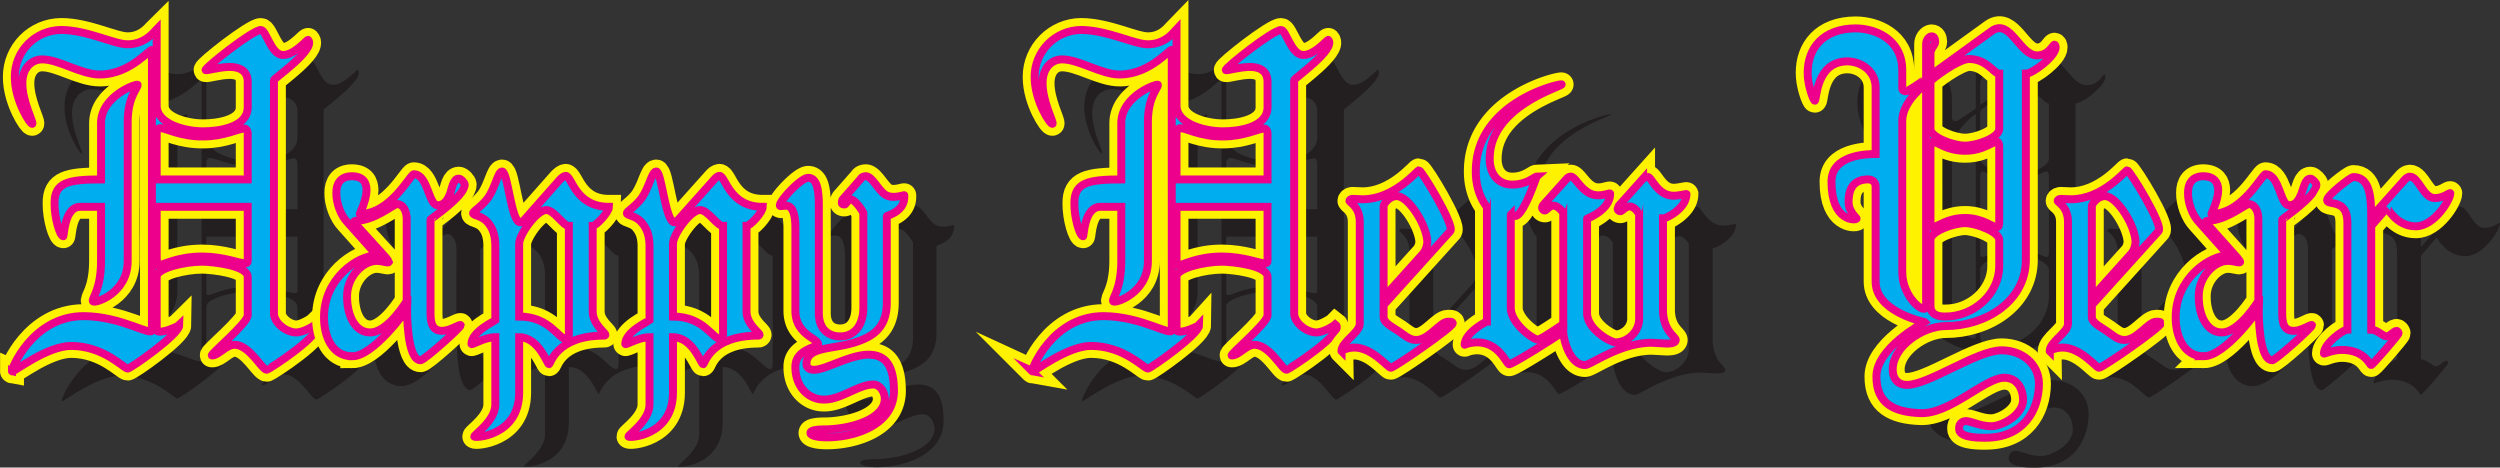
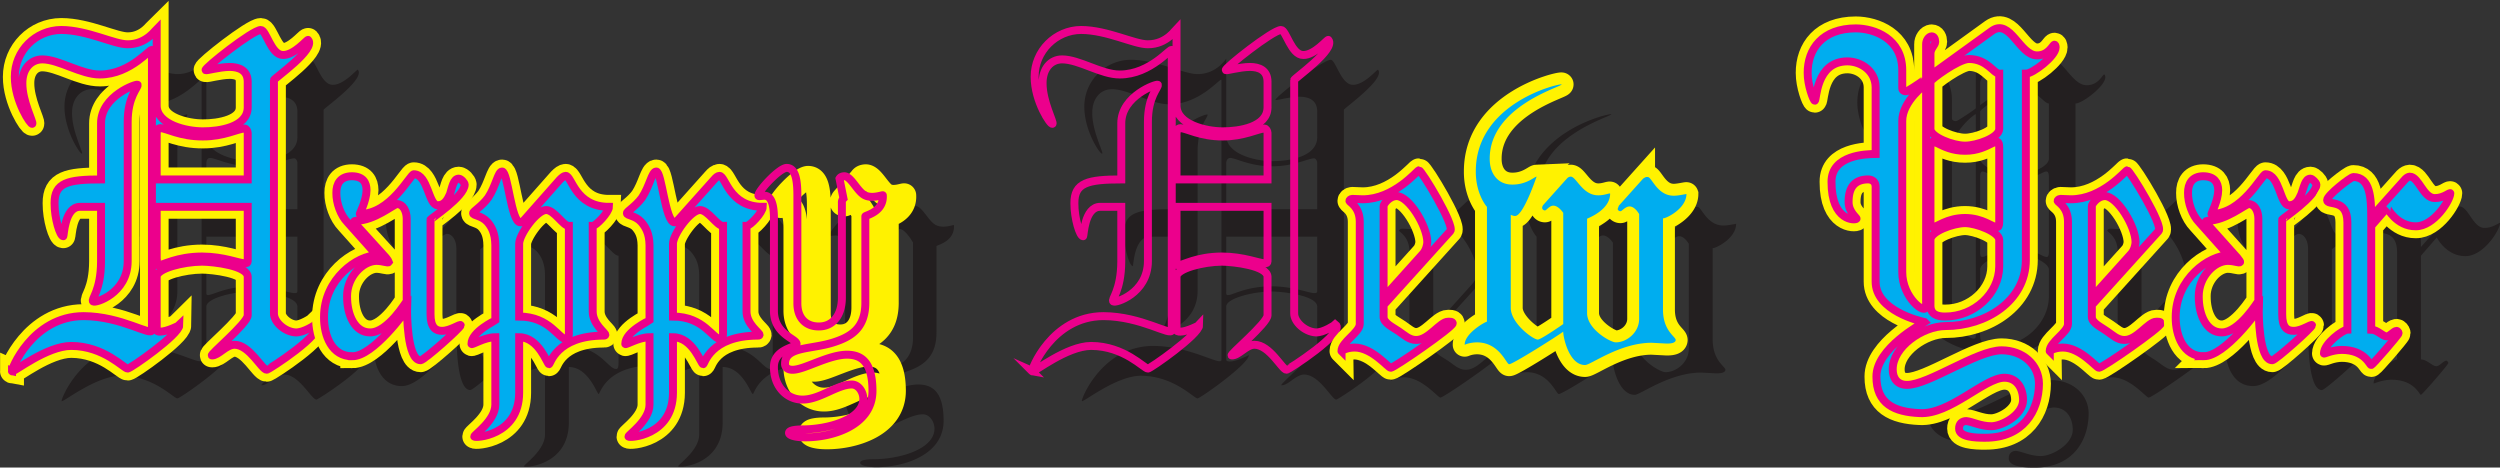
<svg xmlns="http://www.w3.org/2000/svg" width="629.026" height="117.643">
  <rect width="100%" height="100%" fill="#333333" stroke="none" />
  <path fill="#231f20" fill-rule="evenodd" d="M15.526 100.942c.477.223 8.676-6.375 14.899-6.402 8.277.027 13.277 5.726 14.203 5.703.672.023 12.973-8.578 13-10.903-.027.028-3.125 1.625-4.8 1.602-.626.023-.927-.074-.903-.602V77.141c-.024-2.074 6.676-3.773 11.402-3.8 2.973.027 11.473 1.027 11.5 3.8v9.7c-.027 2.027-9.824 10.124-9 10.1 1.676.024 3.473-2.675 5.7-2.698 3.773.023 6.874 6.324 8.1 6.297.376.027 14.974-9.375 12.298-11.399-.024.024-3.024 2.125-5.098 2-2.726-.176-5.426-2.676-5.402-4.8v-58.7c-.024-.375 10.676-7.773 8.601-10.101-.226-.172-3.425 3.828-6.3 3.8-3.024.028-4.223-6.273-5.598-6.3-2.125.027-14.227 9.625-13.902 10.101.175.227 3.277-.773 6.101-.8 2.274.027 4.473.824 4.5 3.699v6.5c-.027 4.925-7.125 6.027-11.3 6-4.024.027-11.626-1.672-11.602-6.5V14.743c-.024.023-2.524 3.922-7.297 3.898-3.426.024-10.125-3.574-16.703-3.601-6.524.027-11.723 5.328-11.7 11.8-.023 6.125 4.075 12.227 4.403 11.801.375-.273-2.527-5.574-2.5-10.2-.027-3.573 2.074-5.976 5-6 4.273.024 9.773 3.825 14.5 3.802 7.875.023 13.074-7.078 13.098-6.102V90.54c-.024 1.726-7.625-3.473-17.2-3.5-13.023.027-18.425 13.828-18 13.902zM35.925 83.34c.476.528 8.676-1.972 8.703-10.097v-35c-.027-6.477 2.672-8.676 2.5-9.403-.125-.375-9.227 2.727-9.203 9.7v14.1c-8.422.023-11.723.824-11.7 6-.023 3.824 1.376 8.324 2.2 8.3.176.024.277-7.374 4.203-7.401h5.297v13.703c-.024 7.523-2.625 9.625-2 10.097zm16-30.699v-11.3c-.024-.876.176-1.575.902-1.598 1.574.023 4.973 2.125 10.7 2.097 5.273.028 8.874-1.972 10.5-2 .476.028.773.625.8 1.102v11.7zm0 21V59.54h22.902v13.703c-.027.422-.226.523-.7.5-1.526.023-5.226-1.676-10.8-1.703-6.426.027-9.824 2.226-11 2.203-.226.023-.426-.078-.402-.602m49.203 23.5c5.273.023 13.375-11.273 13.797-11.898-.024.922-.024 12.922 3.402 12.898.875.023 10.074-8.176 10.098-8.8-.024-.473-2.625 1.425-4.7 1.402-1.523.023-2.925-.778-2.898-4.203V62.743c-.027-.176 8.574-5.778 8.598-8.801-.024-.477-.922-1.477-1.5-1.5-1.324.023-1.625 2.125-2.2 3.898-.624 1.426-1.425 2.825-3.097 2.801-2.328.023-2.426-7.773-6-7.8-.926.027-5.828 10.027-13.602 10-.125.027 1.676-3.274 1.7-6-.024-1.876-.825-3.473-3.7-3.5-2.824.027-3.925 1.824-3.898 4.199-.027 2.527 1.074 5.625 2.797 7.402l7.402 8.3c-4.824.024-13.324 5.825-13.3 15.598-.024 4.625 1.976 9.825 7.1 9.801zm13.7-13.898c-.028.023-4.727 7.922-9.2 7.898-3.828.023-5.828-4.375-5.8-9.101-.028-4.875 3.972-8.875 7.398-8.899 1.777.023 2.875.625 3.101.3-.027-.073-.125-.374-.7-1.1l-7.8-8.598c-.426-.375-.226-.676.2-.703 4.675.027 9.476-4.172 10.398-4.2 1.476.028 2.375 1.727 2.402 3.602m22.301 46.898c-.027 4.028-5.328 7.528-5.3 8-.028.426 11.273-.074 11.3-11v-14c4.973.028 7.074 6.825 7.5 6.801.375.023 1.773-7.176 13.797-7.2.277.024.375-.073.402-.198-.027-.578-3.226-2.676-3.2-5.903v-21.5c.774.028 4.075-3.375 4.099-4.8-8.524.027-9.325-7.774-10.899-7.797-.426.023-.824.324-1.5 1l-9.101 10.297c-.426.328-.524.425-.801.402-2.324.023-3.125-12.777-4.598-12.8-1.027.022-1.527 3.624-3.5 6.6-1.625 2.223-3.824 3.423-3.8 3.9-.024.624 2.074.523 3.6 2.198.974 1.125 1.974 2.727 2 5.903V88.14c-.026.023-6.026 2.824-6 5.899-.026.425 3.173-1.672 6-1.7zm6-40.5c-.027-2.273 4.375-8.472 6.797-8.5 2.078.028 4.277 4.028 5.703 4v27.102c-.027.824-.125 1.426-.602 1.398-2.023.028-4.125-5.675-11.898-5.699m32.797 22.199c-.024 4.028-5.324 7.528-5.297 8-.027.426 11.172-.074 11.2-11v-14c5.073.028 7.073 6.825 7.597 6.801.375.023 1.676-7.176 13.8-7.2.278.024.376-.073.403-.198-.027-.578-3.328-2.676-3.3-5.903v-21.5c.874.028 4.073-3.375 4.097-4.8-8.524.027-9.324-7.774-10.899-7.797-.425.023-.824.324-1.398 1l-9.203 10.297c-.324.328-.422.425-.7.402-2.324.023-3.222-12.777-4.597-12.8-1.125.022-1.625 3.624-3.602 6.6-1.625 2.223-3.824 3.423-3.8 3.9-.024.624 2.074.523 3.601 2.198.973 1.125 2.074 2.727 2.098 5.903V88.14c-.024.023-6.125 2.824-6.098 5.899-.027.425 3.274-1.672 6.098-1.7zm5.902-40.5c-.027-2.273 4.375-8.472 6.8-8.5 2.075.028 4.274 4.028 5.798 4v27.102c-.024.824-.125 1.426-.598 1.398-2.027.028-4.125-5.675-12-5.699m42.899-29.699a1.37 1.37 0 0 0-.399 1.098c-.027.328.375.425.7.402.273.023.874-1.277 1.398-1.3 1.375.022 3.277 3.323 3.3 3.398v23.902c-.023 4.723-2.523 7.223-5.8 7.2-3.223.022-5.422-2.075-5.399-5.9v-27.3c-.023-4.375-.726-6.676-2.699-6.7-1.824.024-7.125 5.723-7.101 6.9-.024.226.175.226.402.198l1.098-.097c1.074.023 2.375.824 2.402 5.5V85.64c-.027 6.024 5.672 7.024 5.7 8.399-.028.925-5.727 1.226-5.7 5.8-.027 5.028 3.375 8.227 7.2 8.2 4.273.027 8.675-3.774 12.398-3.797 1.675.023 2.875 1.824 2.902 3.597-.027 5.325-9.125 7.727-15.402 7.7-1.223.027-3.325.125-3.301.902-.024.625 1.676 1.125 4.203 1.098 6.074.027 16.773-2.672 16.797-11.7-.024-7.175-2.723-9.074-6.399-9.097-4.726.023-10.824 3.824-13.699 3.797-1.027.027-1.926-.473-1.902-1.5-.024-4.375 6.578-3.575 12.203-5.399 4.273-1.375 7.973-3.476 8-9.898v-21.8c-.027-.277 4.672-1.074 4.398-5.3-.023-.177-2.824 1.023-4.699-.102-1.824-1.075-3.324-4.672-5-4.7-.426.028-.926.125-1.2.602m43.099 48.5c.476.223 8.675-6.375 14.8-6.402 8.375.027 13.375 5.726 14.301 5.703.574.023 12.875-8.578 12.899-10.903-.024.028-3.125 1.625-4.7 1.602-.625.023-1.023-.074-1-.602V77.141c-.023-2.074 6.774-3.773 11.399-3.8 2.976.027 11.476 1.027 11.5 3.8v9.7c-.024 2.027-9.824 10.124-9 10.1 1.777.024 3.578-2.675 5.703-2.698 3.875.023 6.973 6.324 8.098 6.297.375.027 14.976-9.375 12.3-11.399-.023.023-3.023 2.125-5 2-2.726-.176-5.425-2.676-5.398-4.8v-58.7c-.027-.375 10.574-7.773 8.598-10.101-.223-.172-3.426 3.828-6.301 3.8-3.024.028-4.324-6.273-5.598-6.3-2.125.027-14.226 9.625-13.902 10.101.176.227 3.277-.773 6.101-.8 2.274.027 4.375.824 4.399 3.699v6.5c-.024 4.925-7.125 6.027-11.297 6-4.027.027-11.625-1.672-11.602-6.5V14.743c-.023.023-2.425 3.922-7.199 3.898-3.426.024-10.226-3.574-16.8-3.601-6.426.027-11.727 5.328-11.7 11.8-.027 6.125 4.074 12.227 4.5 11.801.375-.273-2.527-5.574-2.5-10.2-.027-3.573 1.973-5.976 4.899-6 4.375.024 9.875 3.825 14.5 3.802 7.875.023 13.074-7.078 13.101-6.102V90.54c-.027 1.726-7.625-3.473-17.2-3.5-13.026.027-18.327 13.828-17.901 13.902zm20.402-17.602c.375.528 8.672-1.972 8.7-10.097v-35c-.028-6.477 2.675-8.676 2.5-9.403-.126-.375-9.227 2.727-9.2 9.7v14.1c-8.426.023-11.828.824-11.8 6-.028 3.824 1.374 8.324 2.198 8.3.176.024.274-7.374 4.301-7.401h5.3v13.703c-.026 7.523-2.624 9.625-2 10.097zm15.898-30.699v-11.3c-.023-.876.274-1.575 1-1.598 1.477.023 4.977 2.125 10.602 2.097 5.273.028 8.973-1.972 10.5-2 .473.028.773.625.797 1.102v11.7zm0 21V59.54h22.899v13.703c-.024.422-.223.523-.7.5-1.425.023-5.222-1.676-10.8-1.703-6.422.027-9.824 2.226-10.899 2.203-.324.023-.523-.078-.5-.602m41.5 22.199c-.023.028 1.075-.875 3.301-.898 4.473.023 8.473 5.125 9.098 5.098.777.027 15.578-10.172 15.601-11.2-.023-.472-.824-.375-1.199-.398-2.027.023-4.824 4.625-8 4.598-1.726.027-3.027-1.274-4.402-2.2-1.422-.972-3.824-2.074-3.797-3.597v-3l16.797-18.602c1.176-1.375-7.223-15.273-7.899-15.3-.425.027-6.226 7.324-14.199 7.3l-2.601-.101c-.426.027-.723.328-.7.5-.023.328 2.575 1.425 2.602 5.203V89.04c-.027 2.125-4.625 4.527-4.602 6.8zm10.602-13.5v-23c-.027-.375 1.273-2.472 3.297-2.5 3.078.028 7.676 7.528 7.703 11.602-.027.723-.328 2.023-1.102 2.898m55.399-18.898-6.098 6.8-.3.798c-.024.328.374.625.699.601.375.023 1.175-1.176 2.3-1.2 1.375.024 2.375 1.927 2.399 1.9v26.402c-.024 3.523-3.223 5.922-5.899 5.898-1.226.023-7.226-3.273-7.199-7.398V62.54c-.027-.075 5.774-2.075 5.8-6.297-.026-.278-1.327.422-3 .398-3.925.023-5.526-4.676-6.901-4.7a1.363 1.363 0 0 0-.899.4l-6 6.699c-.226.226-.324.726-.3.703-.024.422.374.722.699.699.375.023 1.074-1.176 2.101-1.2 1.375.024 2.473 1.825 2.5 1.798v28c-.027.027-5.625 3.925-6.402 3.902-1.125.023-6.824-4.074-6.797-8V61.54c-.027.027.672.328 1.098.3 2.074.028 5.375-9.875 5.402-9.898-.527.023-2.527 2.023-6.102 2-3.824.023-5.726-2.977-5.699-6.5-.027-13.176 18.074-18.074 18.098-18.7-.024-.374-21.625 4.325-21.598 21.9-.027 5.726 2.774 8.925 2.8 8.898v28.902c-.425.023-5.624 2.926-5.6 5.8-.024.024 1.175-.577 3.1-.6 5.673.022 7.376 5.523 8.099 5.5.875.022 11.976-6.977 13.601-8.2-.027 1.426 1.473 8.426 5.5 8.398 1.375.028 8.676-5.574 16.7-5.597l3.8.199c1.473.023 2.274-.277 2.3-.902-.026-.875-3.226-2.274-3.202-7.7V62.442c.875.023 5.875-2.477 5.902-6.102-.027-.074-2.027.426-3.2.403-4.124.023-5.526-4.676-6.5-4.703-.327.027-.327-.172-1.202.402m70.801 36.098c-.825.527-12.125 6.625-12.098 13.703-.027 6.824 4.473 8.922 10.898 9.199 7.575.426 16.274-8.875 21.301-8.902 3.074.027 4.676 2.527 4.7 5.601-.024 3.824-5.426 6.625-8 6.602-2.626.023-4.825-1.176-6.301-1.301-1.024.023-1.825.625-1.801 1.898-.024 2.125 3.976 2.325 6.601 2.301 9.477.023 13.477-6.773 13.5-13.601-.023-4.774-4.023-8.375-9.398-8.399-6.227.023-18.426 8.727-23.8 8.7-2.325.027-3.626-1.575-3.602-3.9-.024-5.675 7.476-10.874 13.3-10.901 10.075.027 20.176-6.274 20.2-16.598V26.04c1.675.027 7.476-4.375 7.5-6.598-.024-.477-.125-.676-.301-.7-.422.024-1.422 2.723-4.399 2.7-4.324.023-6.726-9.375-11.3-6.2l-15.5 11.2V21.04c-.024-1.375 1.175-2.172 1.199-3-.024-.875-.324-1.375-.899-1.399-.726.024-1.425 1.024-1.398 2v8.602c-.027.125-2.926 2.125-4.602 3.097-.523.325-1.425.028-1.398-.597V25.14c-.027-7.875-6.926-10.476-11.703-10.5-8.422.024-12.125 5.227-12.098 11.2-.027 3.124 1.473 7.027 1.8 7 .474.027.173-9.876 8.2-9.9 3.574.024 7.074 2.524 7.098 6.5v16.802c-2.324.023-11.125.222-11.098 7-.027 10.023 6.074 9.722 6.3 9.297.173-.172-2.026-1.672-2-4.2-.026-3.875 1.673-5.675 4.9-5.699.976.023 1.874.524 1.898 1.8v23.9c-.024 7.324 11.078 9.925 12.3 10.199zm-5.598-12.598v-38c-.027-4.977 5.973-9.477 6-9.2V84.54c-.027 2.425-6.027-2.075-6-8.598zm7.098-47.902c-.024-.473 6.976-5.672 9.699-5.7 4.578.028 6.277 3.727 7.601 3.7v13.902c-.023 2.223-5.726 4.223-8.601 4.2-3.024.022-8.723-2.177-8.7-4.2zm0 16.601c-.024-3.773 2.277.824 8.699.8 6.277.024 8.578-4.573 8.601-.8v18.7c-.023 1.124-.226 1.324-.601 1.3-1.125.023-3.524-2.273-8-2.3-4.625.027-7.024 2.324-8.098 2.3-.426.023-.625-.176-.601-1.3zm0 23.2c-.024-2.075 5.675-4.176 8.699-4.2 2.875.023 8.578 2.227 8.601 4.2v6.699c-.023 6.828-6.324 12.625-13.601 12.601-2.024.023-3.723-.574-3.7-2.8m30.001 11.499c-.024.028 1.074-.875 3.3-.898 4.477.023 8.477 5.125 9.102 5.098.875.027 15.574-10.172 15.598-11.2-.024-.472-.825-.375-1.2-.398-2.023.023-4.824 4.625-8 4.598-1.726.027-3.023-1.274-4.398-2.2-1.328-.972-3.828-2.074-3.8-3.597v-3l16.8-18.602c1.273-1.375-7.227-15.273-7.902-15.3-.426.027-6.223 7.324-14.2 7.3l-2.601-.101c-.422.027-.723.328-.7.5-.023.328 2.575 1.425 2.602 5.203V89.04c-.027 2.125-4.625 4.527-4.601 6.8zm10.601-13.5v-23c-.027-.375 1.274-2.472 3.3-2.5 3.075.028 7.673 7.528 7.7 11.602-.027.723-.324 2.023-1.101 2.898m18.199 25.801c5.375.023 13.476-11.273 13.902-11.898-.027.922-.027 12.922 3.399 12.898.777.023 9.976-8.176 10-8.8-.024-.473-2.524 1.425-4.598 1.402-1.625.023-2.926-.778-2.902-4.203V62.743c-.024-.176 8.574-5.778 8.601-8.801-.027-.477-1.027-1.477-1.5-1.5-1.324.023-1.625 2.125-2.3 3.898-.626 1.426-1.325 2.825-3.102 2.801-2.223.023-2.324-7.773-5.899-7.8-.925.027-5.824 10.027-13.601 10-.125.027 1.676-3.274 1.703-6-.027-1.876-.926-3.473-3.8-3.5-2.727.027-3.825 1.824-3.802 4.199-.023 2.527 1.075 5.625 2.801 7.402l7.399 8.3c-4.825.024-13.325 5.825-13.301 15.598-.024 4.625 1.976 9.825 7 9.801zm13.8-13.898c-.023.023-4.824 7.922-9.199 7.898-3.824.023-5.824-4.375-5.8-9.101-.024-4.875 3.875-8.875 7.3-8.899 1.875.023 2.875.625 3.102.3.074-.073-.125-.374-.703-1.1l-7.7-8.598c-.425-.375-.222-.676.2-.703 4.578.027 9.476-4.172 10.402-4.2 1.473.028 2.375 1.727 2.399 3.602m22.402 28c-1.125.023-5.926 3.523-5.902 6-.024.223 1.875-.875 4.5-.902 5.875.027 6.976 3.828 7.402 3.8.273.028 6.875-7.574 6.898-8-.023-.273-.324-.574-.5-.597-.726.023-1.726 1.422-2.5 1.398-1.023.023-2.324-1.676-3.898-1.7v-26.1l4-4.598c-.027.023 2.375 4.722 7.2 4.699 4.573.023 8.675-6.574 8.698-8.3-.023-.376-1.625 1.226-3.898 1.198-2.926.028-4.027-5.375-6.3-5.398-.325.023-.727.223-1.102.598l-8.598 9.601c-.027-4.773-.227-10.074-4.5-10.101-.727.027-6.625 4.625-6.602 5.8-.023 1.528 5.075-.574 5.102 5.602" />
  <path fill="none" stroke="#fff200" stroke-miterlimit="8.2" stroke-width="6" d="M3.026 93.442c.477.223 8.676-6.375 14.899-6.402 8.277.027 13.277 5.726 14.203 5.703.672.023 12.973-8.578 13-10.903-.027.028-3.125 1.625-4.8 1.602-.626.023-.927-.074-.903-.602V69.641c-.024-2.074 6.676-3.773 11.402-3.8 2.973.027 11.473 1.027 11.5 3.8v9.7c-.027 2.027-9.824 10.124-9 10.1 1.676.024 3.473-2.675 5.7-2.698 3.773.023 6.874 6.324 8.1 6.297.376.027 14.974-9.375 12.298-11.399-.024.024-3.024 2.125-5.098 2-2.726-.176-5.426-2.676-5.402-4.8v-58.7c-.024-.375 10.676-7.773 8.601-10.101-.226-.172-3.425 3.828-6.3 3.8-3.024.028-4.223-6.273-5.598-6.3-2.125.027-14.227 9.625-13.902 10.101.175.227 3.277-.773 6.101-.8 2.274.027 4.473.824 4.5 3.699v6.5c-.027 4.925-7.125 6.027-11.3 6-4.024.027-11.626-1.672-11.602-6.5V7.243c-.024.023-2.524 3.922-7.297 3.898-3.426.024-10.125-3.574-16.703-3.601-6.524.027-11.723 5.328-11.7 11.8-.023 6.125 4.075 12.227 4.403 11.801.375-.273-2.527-5.574-2.5-10.2-.027-3.573 2.074-5.976 5-6 4.273.024 9.773 3.825 14.5 3.802 7.875.023 13.074-7.078 13.098-6.102V83.04c-.024 1.726-7.625-3.473-17.2-3.5-13.023.027-18.425 13.828-18 13.902ZM23.425 75.84c.476.528 8.676-1.972 8.703-10.097v-35c-.027-6.477 2.672-8.676 2.5-9.403-.125-.375-9.227 2.727-9.203 9.7v14.1c-8.422.024-11.723.824-11.7 6-.023 3.824 1.376 8.324 2.2 8.3.176.024.277-7.374 4.203-7.401h5.297v13.703c-.024 7.523-2.625 9.625-2 10.097zm16-30.699v-11.3c-.024-.876.176-1.575.902-1.598 1.574.023 4.973 2.125 10.7 2.097 5.273.028 8.874-1.972 10.5-2 .476.028.773.625.8 1.102v11.7zm0 21V52.04h22.902v13.703c-.027.422-.226.523-.7.5-1.526.023-5.226-1.676-10.8-1.703-6.426.027-9.824 2.226-11 2.203-.226.023-.426-.078-.402-.602zm0 0" />
  <path fill="#00adef" fill-rule="evenodd" d="M3.026 93.442c.477.223 8.676-6.375 14.899-6.402 8.277.027 13.277 5.726 14.203 5.703.672.023 12.973-8.578 13-10.903-.027.028-3.125 1.625-4.8 1.602-.626.023-.927-.074-.903-.602V69.641c-.024-2.074 6.676-3.773 11.402-3.8 2.973.027 11.473 1.027 11.5 3.8v9.7c-.027 2.027-9.824 10.124-9 10.1 1.676.024 3.473-2.675 5.7-2.698 3.773.023 6.874 6.324 8.1 6.297.376.027 14.974-9.375 12.298-11.399-.024.024-3.024 2.125-5.098 2-2.726-.176-5.426-2.676-5.402-4.8v-58.7c-.024-.375 10.676-7.773 8.601-10.101-.226-.172-3.425 3.828-6.3 3.8-3.024.028-4.223-6.273-5.598-6.3-2.125.027-14.227 9.625-13.902 10.101.175.227 3.277-.773 6.101-.8 2.274.027 4.473.824 4.5 3.699v6.5c-.027 4.925-7.125 6.027-11.3 6-4.024.027-11.626-1.672-11.602-6.5V7.243c-.024.023-2.524 3.922-7.297 3.898-3.426.024-10.125-3.574-16.703-3.601-6.524.027-11.723 5.328-11.7 11.8-.023 6.125 4.075 12.227 4.403 11.801.375-.273-2.527-5.574-2.5-10.2-.027-3.573 2.074-5.976 5-6 4.273.024 9.773 3.825 14.5 3.802 7.875.023 13.074-7.078 13.098-6.102V83.04c-.024 1.726-7.625-3.473-17.2-3.5-13.023.027-18.425 13.828-18 13.902zM23.425 75.84c.476.528 8.676-1.972 8.703-10.097v-35c-.027-6.477 2.672-8.676 2.5-9.403-.125-.375-9.227 2.727-9.203 9.7v14.1c-8.422.023-11.723.824-11.7 6-.023 3.824 1.376 8.324 2.2 8.3.176.024.277-7.374 4.203-7.401h5.297v13.703c-.024 7.523-2.625 9.625-2 10.097zm16-30.699v-11.3c-.024-.876.176-1.575.902-1.598 1.574.023 4.973 2.125 10.7 2.097 5.273.028 8.874-1.972 10.5-2 .476.028.773.625.8 1.102v11.7zm0 21V52.04h22.902v13.703c-.027.422-.226.523-.7.5-1.526.023-5.226-1.676-10.8-1.703-6.426.027-9.824 2.226-11 2.203-.226.023-.426-.078-.402-.602" />
  <path fill="none" stroke="#ec008c" stroke-miterlimit="8.2" stroke-width="2" d="M3.026 93.442c.477.223 8.676-6.375 14.899-6.402 8.277.027 13.277 5.726 14.203 5.703.672.023 12.973-8.578 13-10.903-.027.028-3.125 1.625-4.8 1.602-.626.023-.927-.074-.903-.602V69.641c-.024-2.074 6.676-3.773 11.402-3.8 2.973.027 11.473 1.027 11.5 3.8v9.7c-.027 2.027-9.824 10.124-9 10.1 1.676.024 3.473-2.675 5.7-2.698 3.773.023 6.874 6.324 8.1 6.297.376.027 14.974-9.375 12.298-11.399-.024.024-3.024 2.125-5.098 2-2.726-.176-5.426-2.676-5.402-4.8v-58.7c-.024-.375 10.676-7.773 8.601-10.101-.226-.172-3.425 3.828-6.3 3.8-3.024.028-4.223-6.273-5.598-6.3-2.125.027-14.227 9.625-13.902 10.101.175.227 3.277-.773 6.101-.8 2.274.027 4.473.824 4.5 3.699v6.5c-.027 4.925-7.125 6.027-11.3 6-4.024.027-11.626-1.672-11.602-6.5V7.243c-.024.023-2.524 3.922-7.297 3.898-3.426.024-10.125-3.574-16.703-3.601-6.524.027-11.723 5.328-11.7 11.8-.023 6.125 4.075 12.227 4.403 11.801.375-.273-2.527-5.574-2.5-10.2-.027-3.573 2.074-5.976 5-6 4.273.024 9.773 3.825 14.5 3.802 7.875.023 13.074-7.078 13.098-6.102V83.04c-.024 1.726-7.625-3.473-17.2-3.5-13.023.027-18.425 13.828-18 13.902ZM23.425 75.84c.476.528 8.676-1.972 8.703-10.097v-35c-.027-6.477 2.672-8.676 2.5-9.403-.125-.375-9.227 2.727-9.203 9.7v14.1c-8.422.024-11.723.824-11.7 6-.023 3.824 1.376 8.324 2.2 8.3.176.024.277-7.374 4.203-7.401h5.297v13.703c-.024 7.523-2.625 9.625-2 10.097zm16-30.699v-11.3c-.024-.876.176-1.575.902-1.598 1.574.023 4.973 2.125 10.7 2.097 5.273.028 8.874-1.972 10.5-2 .476.028.773.625.8 1.102v11.7zm0 21V52.04h22.902v13.703c-.027.422-.226.523-.7.5-1.526.023-5.226-1.676-10.8-1.703-6.426.027-9.824 2.226-11 2.203-.226.023-.426-.078-.402-.602zm0 0" />
  <path fill="none" stroke="#fff200" stroke-miterlimit="8.2" stroke-width="6" d="M88.628 89.641c5.273.024 13.375-11.273 13.797-11.898-.024.922-.024 12.922 3.402 12.898.875.024 10.074-8.176 10.098-8.8-.024-.473-2.625 1.425-4.7 1.402-1.523.023-2.925-.778-2.898-4.203V55.243c-.027-.176 8.574-5.778 8.598-8.801-.024-.477-.922-1.477-1.5-1.5-1.324.023-1.625 2.125-2.2 3.898-.624 1.426-1.425 2.825-3.097 2.801-2.328.024-2.426-7.773-6-7.8-.926.027-5.828 10.027-13.602 10-.125.027 1.676-3.274 1.7-6-.024-1.876-.825-3.473-3.7-3.5-2.824.027-3.925 1.824-3.898 4.199-.027 2.527 1.074 5.625 2.797 7.402l7.402 8.3c-4.824.024-13.324 5.825-13.3 15.598-.024 4.625 1.976 9.825 7.1 9.801zm13.7-13.898c-.028.023-4.727 7.922-9.2 7.898-3.828.024-5.828-4.375-5.8-9.101-.028-4.875 3.972-8.875 7.398-8.899 1.777.024 2.875.625 3.101.3-.027-.073-.125-.374-.7-1.1l-7.8-8.598c-.426-.375-.226-.676.2-.703 4.675.027 9.476-4.172 10.398-4.2 1.476.028 2.375 1.727 2.402 3.602zm0 0" />
  <path fill="#00adef" fill-rule="evenodd" d="M88.628 89.641c5.273.024 13.375-11.273 13.797-11.898-.024.922-.024 12.922 3.402 12.898.875.023 10.074-8.176 10.098-8.8-.024-.473-2.625 1.425-4.7 1.402-1.523.023-2.925-.778-2.898-4.203V55.243c-.027-.176 8.574-5.778 8.598-8.801-.024-.477-.922-1.477-1.5-1.5-1.324.023-1.625 2.125-2.2 3.898-.624 1.426-1.425 2.825-3.097 2.801-2.328.023-2.426-7.773-6-7.8-.926.027-5.828 10.027-13.602 10-.125.027 1.676-3.274 1.7-6-.024-1.876-.825-3.473-3.7-3.5-2.824.027-3.925 1.824-3.898 4.199-.027 2.527 1.074 5.625 2.797 7.402l7.402 8.3c-4.824.024-13.324 5.825-13.3 15.598-.024 4.625 1.976 9.825 7.1 9.801zm13.7-13.898c-.028.023-4.727 7.922-9.2 7.898-3.828.023-5.828-4.375-5.8-9.101-.028-4.875 3.972-8.875 7.398-8.899 1.777.023 2.875.625 3.101.3-.027-.073-.125-.374-.7-1.1l-7.8-8.598c-.426-.375-.226-.676.2-.703 4.675.027 9.476-4.172 10.398-4.2 1.476.028 2.375 1.727 2.402 3.602" />
  <path fill="none" stroke="#ec008c" stroke-miterlimit="8.2" stroke-width="2" d="M88.628 89.641c5.273.024 13.375-11.273 13.797-11.898-.024.922-.024 12.922 3.402 12.898.875.024 10.074-8.176 10.098-8.8-.024-.473-2.625 1.425-4.7 1.402-1.523.023-2.925-.778-2.898-4.203V55.243c-.027-.176 8.574-5.778 8.598-8.801-.024-.477-.922-1.477-1.5-1.5-1.324.023-1.625 2.125-2.2 3.898-.624 1.426-1.425 2.825-3.097 2.801-2.328.024-2.426-7.773-6-7.8-.926.027-5.828 10.027-13.602 10-.125.027 1.676-3.274 1.7-6-.024-1.876-.825-3.473-3.7-3.5-2.824.027-3.925 1.824-3.898 4.199-.027 2.527 1.074 5.625 2.797 7.402l7.402 8.3c-4.824.024-13.324 5.825-13.3 15.598-.024 4.625 1.976 9.825 7.1 9.801zm13.7-13.898c-.028.023-4.727 7.922-9.2 7.898-3.828.024-5.828-4.375-5.8-9.101-.028-4.875 3.972-8.875 7.398-8.899 1.777.024 2.875.625 3.101.3-.027-.073-.125-.374-.7-1.1l-7.8-8.598c-.426-.375-.226-.676.2-.703 4.675.027 9.476-4.172 10.398-4.2 1.476.028 2.375 1.727 2.402 3.602zm0 0" />
  <path fill="none" stroke="#fff200" stroke-miterlimit="8.2" stroke-width="6" d="M124.628 101.84c-.027 4.028-5.328 7.528-5.3 8-.028.426 11.273-.074 11.3-11v-14c4.973.028 7.074 6.825 7.5 6.801.375.024 1.773-7.176 13.797-7.2.277.024.375-.073.402-.198-.027-.578-3.226-2.676-3.2-5.903v-21.5c.774.028 4.075-3.375 4.099-4.8-8.524.027-9.325-7.774-10.899-7.797-.426.023-.824.324-1.5 1l-9.101 10.297c-.426.328-.524.425-.801.402-2.324.023-3.125-12.777-4.598-12.8-1.027.023-1.527 3.624-3.5 6.6-1.625 2.223-3.824 3.423-3.8 3.9-.024.624 2.074.523 3.6 2.198.974 1.125 1.974 2.727 2 5.903V80.64c-.026.024-6.026 2.824-6 5.899-.026.425 3.173-1.672 6-1.7zm6-40.5c-.027-2.273 4.375-8.472 6.797-8.5 2.078.028 4.277 4.028 5.703 4v27.102c-.027.824-.125 1.426-.602 1.398-2.023.028-4.125-5.675-11.898-5.699zm0 0" />
  <path fill="#00adef" fill-rule="evenodd" d="M124.628 101.84c-.027 4.028-5.328 7.528-5.3 8-.028.426 11.273-.074 11.3-11v-14c4.973.028 7.074 6.825 7.5 6.801.375.023 1.773-7.176 13.797-7.2.277.024.375-.073.402-.198-.027-.578-3.226-2.676-3.2-5.903v-21.5c.774.028 4.075-3.375 4.099-4.8-8.524.027-9.325-7.774-10.899-7.797-.426.023-.824.324-1.5 1l-9.101 10.297c-.426.328-.524.425-.801.402-2.324.023-3.125-12.777-4.598-12.8-1.027.022-1.527 3.624-3.5 6.6-1.625 2.223-3.824 3.423-3.8 3.9-.024.624 2.074.523 3.6 2.198.974 1.125 1.974 2.727 2 5.903V80.64c-.026.023-6.026 2.824-6 5.899-.026.425 3.173-1.672 6-1.7zm6-40.5c-.027-2.273 4.375-8.472 6.797-8.5 2.078.028 4.277 4.028 5.703 4v27.102c-.027.824-.125 1.426-.602 1.398-2.023.028-4.125-5.675-11.898-5.699" />
  <path fill="none" stroke="#ec008c" stroke-miterlimit="8.2" stroke-width="2" d="M124.628 101.84c-.027 4.028-5.328 7.528-5.3 8-.028.426 11.273-.074 11.3-11v-14c4.973.028 7.074 6.825 7.5 6.801.375.024 1.773-7.176 13.797-7.2.277.024.375-.073.402-.198-.027-.578-3.226-2.676-3.2-5.903v-21.5c.774.028 4.075-3.375 4.099-4.8-8.524.027-9.325-7.774-10.899-7.797-.426.023-.824.324-1.5 1l-9.101 10.297c-.426.328-.524.425-.801.402-2.324.023-3.125-12.777-4.598-12.8-1.027.023-1.527 3.624-3.5 6.6-1.625 2.223-3.824 3.423-3.8 3.9-.024.624 2.074.523 3.6 2.198.974 1.125 1.974 2.727 2 5.903V80.64c-.026.024-6.026 2.824-6 5.899-.026.425 3.173-1.672 6-1.7zm6-40.5c-.027-2.273 4.375-8.472 6.797-8.5 2.078.028 4.277 4.028 5.703 4v27.102c-.027.824-.125 1.426-.602 1.398-2.023.028-4.125-5.675-11.898-5.699zm0 0" />
  <path fill="none" stroke="#fff200" stroke-miterlimit="8.2" stroke-width="6" d="M163.425 101.84c-.024 4.028-5.324 7.528-5.297 8-.027.426 11.172-.074 11.2-11v-14c5.073.028 7.073 6.825 7.597 6.801.375.024 1.676-7.176 13.8-7.2.278.024.376-.073.403-.198-.027-.578-3.328-2.676-3.3-5.903v-21.5c.874.028 4.073-3.375 4.097-4.8-8.524.027-9.324-7.774-10.899-7.797-.425.023-.824.324-1.398 1l-9.203 10.297c-.324.328-.422.425-.7.402-2.324.023-3.222-12.777-4.597-12.8-1.125.023-1.625 3.624-3.602 6.6-1.625 2.223-3.824 3.423-3.8 3.9-.024.624 2.074.523 3.601 2.198.973 1.125 2.074 2.727 2.098 5.903V80.64c-.024.024-6.125 2.824-6.098 5.899-.027.425 3.274-1.672 6.098-1.7zm5.902-40.5c-.027-2.273 4.375-8.472 6.8-8.5 2.075.028 4.274 4.028 5.798 4v27.102c-.024.824-.125 1.426-.598 1.398-2.027.028-4.125-5.675-12-5.699zm0 0" />
  <path fill="#00adef" fill-rule="evenodd" d="M163.425 101.84c-.024 4.028-5.324 7.528-5.297 8-.027.426 11.172-.074 11.2-11v-14c5.073.028 7.073 6.825 7.597 6.801.375.023 1.676-7.176 13.8-7.2.278.024.376-.073.403-.198-.027-.578-3.328-2.676-3.3-5.903v-21.5c.874.028 4.073-3.375 4.097-4.8-8.524.027-9.324-7.774-10.899-7.797-.425.023-.824.324-1.398 1l-9.203 10.297c-.324.328-.422.425-.7.402-2.324.023-3.222-12.777-4.597-12.8-1.125.022-1.625 3.624-3.602 6.6-1.625 2.223-3.824 3.423-3.8 3.9-.024.624 2.074.523 3.601 2.198.973 1.125 2.074 2.727 2.098 5.903V80.64c-.024.023-6.125 2.824-6.098 5.899-.027.425 3.274-1.672 6.098-1.7zm5.902-40.5c-.027-2.273 4.375-8.472 6.8-8.5 2.075.028 4.274 4.028 5.798 4v27.102c-.024.824-.125 1.426-.598 1.398-2.027.028-4.125-5.675-12-5.699" />
  <path fill="none" stroke="#ec008c" stroke-miterlimit="8.2" stroke-width="2" d="M163.425 101.84c-.024 4.028-5.324 7.528-5.297 8-.027.426 11.172-.074 11.2-11v-14c5.073.028 7.073 6.825 7.597 6.801.375.024 1.676-7.176 13.8-7.2.278.024.376-.073.403-.198-.027-.578-3.328-2.676-3.3-5.903v-21.5c.874.028 4.073-3.375 4.097-4.8-8.524.027-9.324-7.774-10.899-7.797-.425.023-.824.324-1.398 1l-9.203 10.297c-.324.328-.422.425-.7.402-2.324.023-3.222-12.777-4.597-12.8-1.125.023-1.625 3.624-3.602 6.6-1.625 2.223-3.824 3.423-3.8 3.9-.024.624 2.074.523 3.601 2.198.973 1.125 2.074 2.727 2.098 5.903V80.64c-.024.024-6.125 2.824-6.098 5.899-.027.425 3.274-1.672 6.098-1.7zm5.902-40.5c-.027-2.273 4.375-8.472 6.8-8.5 2.075.028 4.274 4.028 5.798 4v27.102c-.024.824-.125 1.426-.598 1.398-2.027.028-4.125-5.675-12-5.699zm0 0" />
  <path fill="none" stroke="#fff200" stroke-miterlimit="8.2" stroke-width="6" d="M212.226 49.942a1.37 1.37 0 0 0-.399 1.098c-.027.328.375.425.7.402.273.023.874-1.277 1.398-1.3 1.375.023 3.277 3.323 3.3 3.398v23.902c-.023 4.723-2.523 7.223-5.8 7.2-3.223.023-5.422-2.075-5.399-5.9v-27.3c-.023-4.375-.726-6.676-2.699-6.7-1.824.024-7.125 5.723-7.101 6.9-.024.226.175.226.402.198l1.098-.097c1.074.023 2.375.824 2.402 5.5V78.14c-.027 6.024 5.672 7.024 5.7 8.399-.028.925-5.727 1.226-5.7 5.8-.027 5.028 3.375 8.227 7.2 8.2 4.273.027 8.675-3.774 12.398-3.797 1.675.023 2.875 1.824 2.902 3.597-.027 5.325-9.125 7.727-15.402 7.7-1.223.027-3.325.125-3.301.902-.024.625 1.676 1.125 4.203 1.098 6.074.027 16.773-2.672 16.797-11.7-.024-7.175-2.723-9.074-6.399-9.097-4.726.023-10.824 3.824-13.699 3.797-1.027.027-1.926-.473-1.902-1.5-.024-4.375 6.578-3.575 12.203-5.399 4.273-1.375 7.973-3.476 8-9.898v-21.8c-.027-.277 4.672-1.074 4.398-5.3-.023-.177-2.824 1.023-4.699-.102-1.824-1.075-3.324-4.672-5-4.7-.426.028-.926.125-1.2.602zm0 0" />
-   <path fill="#00adef" fill-rule="evenodd" d="M212.226 49.942a1.37 1.37 0 0 0-.399 1.098c-.027.328.375.425.7.402.273.023.874-1.277 1.398-1.3 1.375.022 3.277 3.323 3.3 3.398v23.902c-.023 4.723-2.523 7.223-5.8 7.2-3.223.022-5.422-2.075-5.399-5.9v-27.3c-.023-4.375-.726-6.676-2.699-6.7-1.824.024-7.125 5.723-7.101 6.9-.024.226.175.226.402.198l1.098-.097c1.074.023 2.375.824 2.402 5.5V78.14c-.027 6.024 5.672 7.024 5.7 8.399-.028.925-5.727 1.226-5.7 5.8-.027 5.028 3.375 8.227 7.2 8.2 4.273.027 8.675-3.774 12.398-3.797 1.675.023 2.875 1.824 2.902 3.597-.027 5.325-9.125 7.727-15.402 7.7-1.223.027-3.325.125-3.301.902-.024.625 1.676 1.125 4.203 1.098 6.074.027 16.773-2.672 16.797-11.7-.024-7.175-2.723-9.074-6.399-9.097-4.726.023-10.824 3.824-13.699 3.797-1.027.027-1.926-.473-1.902-1.5-.024-4.375 6.578-3.575 12.203-5.399 4.273-1.375 7.973-3.476 8-9.898v-21.8c-.027-.277 4.672-1.074 4.398-5.3-.023-.177-2.824 1.023-4.699-.102-1.824-1.075-3.324-4.672-5-4.7-.426.028-.926.125-1.2.602" />
-   <path fill="none" stroke="#ec008c" stroke-miterlimit="8.2" stroke-width="2" d="M212.226 49.942a1.37 1.37 0 0 0-.399 1.098c-.027.328.375.425.7.402.273.023.874-1.277 1.398-1.3 1.375.023 3.277 3.323 3.3 3.398v23.902c-.023 4.723-2.523 7.223-5.8 7.2-3.223.023-5.422-2.075-5.399-5.9v-27.3c-.023-4.375-.726-6.676-2.699-6.7-1.824.024-7.125 5.723-7.101 6.9-.024.226.175.226.402.198l1.098-.097c1.074.023 2.375.824 2.402 5.5V78.14c-.027 6.024 5.672 7.024 5.7 8.399-.028.925-5.727 1.226-5.7 5.8-.027 5.028 3.375 8.227 7.2 8.2 4.273.027 8.675-3.774 12.398-3.797 1.675.023 2.875 1.824 2.902 3.597-.027 5.325-9.125 7.727-15.402 7.7-1.223.027-3.325.125-3.301.902-.024.625 1.676 1.125 4.203 1.098 6.074.027 16.773-2.672 16.797-11.7-.024-7.175-2.723-9.074-6.399-9.097-4.726.023-10.824 3.824-13.699 3.797-1.027.027-1.926-.473-1.902-1.5-.024-4.375 6.578-3.575 12.203-5.399 4.273-1.375 7.973-3.476 8-9.898v-21.8c-.027-.277 4.672-1.074 4.398-5.3-.023-.177-2.824 1.023-4.699-.102-1.824-1.075-3.324-4.672-5-4.7-.426.028-.926.125-1.2.602zm0 0" />
-   <path fill="none" stroke="#fff200" stroke-miterlimit="8.2" stroke-width="6" d="M259.726 93.442c.476.223 8.675-6.375 14.8-6.402 8.375.027 13.375 5.726 14.301 5.703.574.023 12.875-8.578 12.899-10.903-.024.028-3.125 1.625-4.7 1.602-.625.023-1.023-.074-1-.602V69.641c-.023-2.074 6.774-3.773 11.399-3.8 2.976.027 11.476 1.027 11.5 3.8v9.7c-.024 2.027-9.824 10.124-9 10.1 1.777.024 3.578-2.675 5.703-2.698 3.875.023 6.973 6.324 8.098 6.297.375.027 14.976-9.375 12.3-11.399-.023.024-3.023 2.125-5 2-2.726-.176-5.425-2.676-5.398-4.8v-58.7c-.027-.375 10.574-7.773 8.598-10.101-.223-.172-3.426 3.828-6.301 3.8-3.024.028-4.324-6.273-5.598-6.3-2.125.027-14.226 9.625-13.902 10.101.176.227 3.277-.773 6.101-.8 2.274.027 4.375.824 4.399 3.699v6.5c-.024 4.925-7.125 6.027-11.297 6-4.027.027-11.625-1.672-11.602-6.5V7.243c-.023.023-2.425 3.922-7.199 3.898-3.426.024-10.226-3.574-16.8-3.601-6.426.027-11.727 5.328-11.7 11.8-.027 6.125 4.074 12.227 4.5 11.801.375-.273-2.527-5.574-2.5-10.2-.027-3.573 1.973-5.976 4.899-6 4.375.024 9.875 3.825 14.5 3.802 7.875.023 13.074-7.078 13.101-6.102V83.04c-.027 1.726-7.625-3.473-17.2-3.5-13.026.027-18.327 13.828-17.901 13.902zm20.402-17.602c.375.528 8.672-1.972 8.7-10.097v-35c-.028-6.477 2.675-8.676 2.5-9.403-.126-.375-9.227 2.727-9.2 9.7v14.1c-8.426.024-11.828.824-11.8 6-.028 3.824 1.374 8.324 2.198 8.3.176.024.274-7.374 4.301-7.401h5.3v13.703c-.026 7.523-2.624 9.625-2 10.097zm15.898-30.699v-11.3c-.023-.876.274-1.575 1-1.598 1.477.023 4.977 2.125 10.602 2.097 5.273.028 8.973-1.972 10.5-2 .473.028.773.625.797 1.102v11.7zm0 21V52.04h22.899v13.703c-.024.422-.223.523-.7.5-1.425.023-5.222-1.676-10.8-1.703-6.422.027-9.824 2.226-10.899 2.203-.324.023-.523-.078-.5-.602zm0 0" />
-   <path fill="#00adef" fill-rule="evenodd" d="M259.726 93.442c.476.223 8.675-6.375 14.8-6.402 8.375.027 13.375 5.726 14.301 5.703.574.023 12.875-8.578 12.899-10.903-.024.028-3.125 1.625-4.7 1.602-.625.023-1.023-.074-1-.602V69.641c-.023-2.074 6.774-3.773 11.399-3.8 2.976.027 11.476 1.027 11.5 3.8v9.7c-.024 2.027-9.824 10.124-9 10.1 1.777.024 3.578-2.675 5.703-2.698 3.875.023 6.973 6.324 8.098 6.297.375.027 14.976-9.375 12.3-11.399-.023.023-3.023 2.125-5 2-2.726-.176-5.425-2.676-5.398-4.8v-58.7c-.027-.375 10.574-7.773 8.598-10.101-.223-.172-3.426 3.828-6.301 3.8-3.024.028-4.324-6.273-5.598-6.3-2.125.027-14.226 9.625-13.902 10.101.176.227 3.277-.773 6.101-.8 2.274.027 4.375.824 4.399 3.699v6.5c-.024 4.925-7.125 6.027-11.297 6-4.027.027-11.625-1.672-11.602-6.5V7.243c-.023.023-2.425 3.922-7.199 3.898-3.426.024-10.226-3.574-16.8-3.601-6.426.027-11.727 5.328-11.7 11.8-.027 6.125 4.074 12.227 4.5 11.801.375-.273-2.527-5.574-2.5-10.2-.027-3.573 1.973-5.976 4.899-6 4.375.024 9.875 3.825 14.5 3.802 7.875.023 13.074-7.078 13.101-6.102V83.04c-.027 1.726-7.625-3.473-17.2-3.5-13.026.027-18.327 13.828-17.901 13.902zm20.402-17.602c.375.528 8.672-1.972 8.7-10.097v-35c-.028-6.477 2.675-8.676 2.5-9.403-.126-.375-9.227 2.727-9.2 9.7v14.1c-8.426.023-11.828.824-11.8 6-.028 3.824 1.374 8.324 2.198 8.3.176.024.274-7.374 4.301-7.401h5.3v13.703c-.026 7.523-2.624 9.625-2 10.097zm15.898-30.699v-11.3c-.023-.876.274-1.575 1-1.598 1.477.023 4.977 2.125 10.602 2.097 5.273.028 8.973-1.972 10.5-2 .473.028.773.625.797 1.102v11.7zm0 21V52.04h22.899v13.703c-.024.422-.223.523-.7.5-1.425.023-5.222-1.676-10.8-1.703-6.422.027-9.824 2.226-10.899 2.203-.324.023-.523-.078-.5-.602" />
+   <path fill="none" stroke="#ec008c" stroke-miterlimit="8.2" stroke-width="2" d="M212.226 49.942a1.37 1.37 0 0 0-.399 1.098v23.902c-.023 4.723-2.523 7.223-5.8 7.2-3.223.023-5.422-2.075-5.399-5.9v-27.3c-.023-4.375-.726-6.676-2.699-6.7-1.824.024-7.125 5.723-7.101 6.9-.024.226.175.226.402.198l1.098-.097c1.074.023 2.375.824 2.402 5.5V78.14c-.027 6.024 5.672 7.024 5.7 8.399-.028.925-5.727 1.226-5.7 5.8-.027 5.028 3.375 8.227 7.2 8.2 4.273.027 8.675-3.774 12.398-3.797 1.675.023 2.875 1.824 2.902 3.597-.027 5.325-9.125 7.727-15.402 7.7-1.223.027-3.325.125-3.301.902-.024.625 1.676 1.125 4.203 1.098 6.074.027 16.773-2.672 16.797-11.7-.024-7.175-2.723-9.074-6.399-9.097-4.726.023-10.824 3.824-13.699 3.797-1.027.027-1.926-.473-1.902-1.5-.024-4.375 6.578-3.575 12.203-5.399 4.273-1.375 7.973-3.476 8-9.898v-21.8c-.027-.277 4.672-1.074 4.398-5.3-.023-.177-2.824 1.023-4.699-.102-1.824-1.075-3.324-4.672-5-4.7-.426.028-.926.125-1.2.602zm0 0" />
  <path fill="none" stroke="#ec008c" stroke-miterlimit="8.2" stroke-width="2" d="M259.726 93.442c.476.223 8.675-6.375 14.8-6.402 8.375.027 13.375 5.726 14.301 5.703.574.023 12.875-8.578 12.899-10.903-.024.028-3.125 1.625-4.7 1.602-.625.023-1.023-.074-1-.602V69.641c-.023-2.074 6.774-3.773 11.399-3.8 2.976.027 11.476 1.027 11.5 3.8v9.7c-.024 2.027-9.824 10.124-9 10.1 1.777.024 3.578-2.675 5.703-2.698 3.875.023 6.973 6.324 8.098 6.297.375.027 14.976-9.375 12.3-11.399-.023.024-3.023 2.125-5 2-2.726-.176-5.425-2.676-5.398-4.8v-58.7c-.027-.375 10.574-7.773 8.598-10.101-.223-.172-3.426 3.828-6.301 3.8-3.024.028-4.324-6.273-5.598-6.3-2.125.027-14.226 9.625-13.902 10.101.176.227 3.277-.773 6.101-.8 2.274.027 4.375.824 4.399 3.699v6.5c-.024 4.925-7.125 6.027-11.297 6-4.027.027-11.625-1.672-11.602-6.5V7.243c-.023.023-2.425 3.922-7.199 3.898-3.426.024-10.226-3.574-16.8-3.601-6.426.027-11.727 5.328-11.7 11.8-.027 6.125 4.074 12.227 4.5 11.801.375-.273-2.527-5.574-2.5-10.2-.027-3.573 1.973-5.976 4.899-6 4.375.024 9.875 3.825 14.5 3.802 7.875.023 13.074-7.078 13.101-6.102V83.04c-.027 1.726-7.625-3.473-17.2-3.5-13.026.027-18.327 13.828-17.901 13.902zm20.402-17.602c.375.528 8.672-1.972 8.7-10.097v-35c-.028-6.477 2.675-8.676 2.5-9.403-.126-.375-9.227 2.727-9.2 9.7v14.1c-8.426.024-11.828.824-11.8 6-.028 3.824 1.374 8.324 2.198 8.3.176.024.274-7.374 4.301-7.401h5.3v13.703c-.026 7.523-2.624 9.625-2 10.097zm15.898-30.699v-11.3c-.023-.876.274-1.575 1-1.598 1.477.023 4.977 2.125 10.602 2.097 5.273.028 8.973-1.972 10.5-2 .473.028.773.625.797 1.102v11.7zm0 21V52.04h22.899v13.703c-.024.422-.223.523-.7.5-1.425.023-5.222-1.676-10.8-1.703-6.422.027-9.824 2.226-10.899 2.203-.324.023-.523-.078-.5-.602zm0 0" />
  <path fill="none" stroke="#fff200" stroke-miterlimit="8.2" stroke-width="6" d="M337.526 88.34c-.023.028 1.075-.875 3.301-.898 4.473.023 8.473 5.125 9.098 5.098.777.027 15.578-10.172 15.601-11.2-.023-.472-.824-.375-1.199-.398-2.027.023-4.824 4.625-8 4.598-1.726.027-3.027-1.274-4.402-2.2-1.422-.972-3.824-2.074-3.797-3.597v-3l16.797-18.602c1.176-1.375-7.223-15.273-7.899-15.3-.425.027-6.226 7.324-14.199 7.3l-2.601-.101c-.426.027-.723.328-.7.5-.023.328 2.575 1.425 2.602 5.203V81.54c-.027 2.125-4.625 4.527-4.602 6.8zm10.602-13.5v-23c-.027-.375 1.273-2.472 3.297-2.5 3.078.028 7.676 7.528 7.703 11.602-.027.723-.328 2.023-1.102 2.898zm0 0" />
  <path fill="#00adef" fill-rule="evenodd" d="M337.526 88.34c-.023.028 1.075-.875 3.301-.898 4.473.023 8.473 5.125 9.098 5.098.777.027 15.578-10.172 15.601-11.2-.023-.472-.824-.375-1.199-.398-2.027.023-4.824 4.625-8 4.598-1.726.027-3.027-1.274-4.402-2.2-1.422-.972-3.824-2.074-3.797-3.597v-3l16.797-18.602c1.176-1.375-7.223-15.273-7.899-15.3-.425.027-6.226 7.324-14.199 7.3l-2.601-.101c-.426.027-.723.328-.7.5-.023.328 2.575 1.425 2.602 5.203V81.54c-.027 2.125-4.625 4.527-4.602 6.8zm10.602-13.5v-23c-.027-.375 1.273-2.472 3.297-2.5 3.078.028 7.676 7.528 7.703 11.602-.027.723-.328 2.023-1.102 2.898" />
  <path fill="none" stroke="#ec008c" stroke-miterlimit="8.2" stroke-width="2" d="M337.526 88.34c-.023.028 1.075-.875 3.301-.898 4.473.023 8.473 5.125 9.098 5.098.777.027 15.578-10.172 15.601-11.2-.023-.472-.824-.375-1.199-.398-2.027.023-4.824 4.625-8 4.598-1.726.027-3.027-1.274-4.402-2.2-1.422-.972-3.824-2.074-3.797-3.597v-3l16.797-18.602c1.176-1.375-7.223-15.273-7.899-15.3-.425.027-6.226 7.324-14.199 7.3l-2.601-.101c-.426.027-.723.328-.7.5-.023.328 2.575 1.425 2.602 5.203V81.54c-.027 2.125-4.625 4.527-4.602 6.8zm10.602-13.5v-23c-.027-.375 1.273-2.472 3.297-2.5 3.078.028 7.676 7.528 7.703 11.602-.027.723-.328 2.023-1.102 2.898zm0 0" />
  <path fill="none" stroke="#fff200" stroke-miterlimit="8.2" stroke-width="6" d="m413.425 44.942-6.098 6.8-.3.798c-.024.328.374.625.699.601.375.024 1.175-1.176 2.3-1.2 1.375.024 2.375 1.927 2.399 1.9v26.402c-.024 3.523-3.223 5.922-5.899 5.898-1.226.024-7.226-3.273-7.199-7.398V55.04c-.027-.075 5.774-2.075 5.8-6.297-.026-.278-1.327.422-3 .398-3.925.024-5.526-4.676-6.901-4.7a1.363 1.363 0 0 0-.899.4l-6 6.699c-.226.226-.324.726-.3.703-.024.422.374.722.699.699.375.023 1.074-1.176 2.101-1.2 1.375.024 2.473 1.825 2.5 1.798v28c-.027.027-5.625 3.925-6.402 3.902-1.125.023-6.824-4.074-6.797-8V54.04c-.027.027.672.328 1.098.3 2.074.028 5.375-9.875 5.402-9.898-.527.023-2.527 2.023-6.102 2-3.824.023-5.726-2.977-5.699-6.5-.027-13.176 18.074-18.074 18.098-18.7-.024-.374-21.625 4.325-21.598 21.9-.027 5.726 2.774 8.925 2.8 8.898v28.902c-.425.023-5.624 2.926-5.6 5.8-.024.024 1.175-.577 3.1-.6 5.673.023 7.376 5.523 8.099 5.5.875.023 11.976-6.977 13.601-8.2-.027 1.426 1.473 8.426 5.5 8.398 1.375.028 8.676-5.574 16.7-5.597l3.8.199c1.473.023 2.274-.277 2.3-.902-.026-.875-3.226-2.274-3.202-7.7V54.942c.875.023 5.875-2.477 5.902-6.102-.027-.074-2.027.426-3.2.403-4.124.023-5.526-4.676-6.5-4.703-.327.027-.327-.172-1.202.402zm0 0" />
  <path fill="#00adef" fill-rule="evenodd" d="m413.425 44.942-6.098 6.8-.3.798c-.024.328.374.625.699.601.375.023 1.175-1.176 2.3-1.2 1.375.024 2.375 1.927 2.399 1.9v26.402c-.024 3.523-3.223 5.922-5.899 5.898-1.226.023-7.226-3.273-7.199-7.398V55.04c-.027-.075 5.774-2.075 5.8-6.297-.026-.278-1.327.422-3 .398-3.925.023-5.526-4.676-6.901-4.7a1.363 1.363 0 0 0-.899.4l-6 6.699c-.226.226-.324.726-.3.703-.024.422.374.722.699.699.375.023 1.074-1.176 2.101-1.2 1.375.024 2.473 1.825 2.5 1.798v28c-.027.027-5.625 3.925-6.402 3.902-1.125.023-6.824-4.074-6.797-8V54.04c-.027.027.672.328 1.098.3 2.074.028 5.375-9.875 5.402-9.898-.527.023-2.527 2.023-6.102 2-3.824.023-5.726-2.977-5.699-6.5-.027-13.176 18.074-18.074 18.098-18.7-.024-.374-21.625 4.325-21.598 21.9-.027 5.726 2.774 8.925 2.8 8.898v28.902c-.425.023-5.624 2.926-5.6 5.8-.024.024 1.175-.577 3.1-.6 5.673.022 7.376 5.523 8.099 5.5.875.022 11.976-6.977 13.601-8.2-.027 1.426 1.473 8.426 5.5 8.398 1.375.028 8.676-5.574 16.7-5.597l3.8.199c1.473.023 2.274-.277 2.3-.902-.026-.875-3.226-2.274-3.202-7.7V54.942c.875.023 5.875-2.477 5.902-6.102-.027-.074-2.027.426-3.2.403-4.124.023-5.526-4.676-6.5-4.703-.327.027-.327-.172-1.202.402" />
-   <path fill="none" stroke="#ec008c" stroke-miterlimit="8.2" stroke-width="2" d="m413.425 44.942-6.098 6.8-.3.798c-.024.328.374.625.699.601.375.024 1.175-1.176 2.3-1.2 1.375.024 2.375 1.927 2.399 1.9v26.402c-.024 3.523-3.223 5.922-5.899 5.898-1.226.024-7.226-3.273-7.199-7.398V55.04c-.027-.075 5.774-2.075 5.8-6.297-.026-.278-1.327.422-3 .398-3.925.024-5.526-4.676-6.901-4.7a1.363 1.363 0 0 0-.899.4l-6 6.699c-.226.226-.324.726-.3.703-.024.422.374.722.699.699.375.023 1.074-1.176 2.101-1.2 1.375.024 2.473 1.825 2.5 1.798v28c-.027.027-5.625 3.925-6.402 3.902-1.125.023-6.824-4.074-6.797-8V54.04c-.027.027.672.328 1.098.3 2.074.028 5.375-9.875 5.402-9.898-.527.023-2.527 2.023-6.102 2-3.824.023-5.726-2.977-5.699-6.5-.027-13.176 18.074-18.074 18.098-18.7-.024-.374-21.625 4.325-21.598 21.9-.027 5.726 2.774 8.925 2.8 8.898v28.902c-.425.023-5.624 2.926-5.6 5.8-.024.024 1.175-.577 3.1-.6 5.673.023 7.376 5.523 8.099 5.5.875.023 11.976-6.977 13.601-8.2-.027 1.426 1.473 8.426 5.5 8.398 1.375.028 8.676-5.574 16.7-5.597l3.8.199c1.473.023 2.274-.277 2.3-.902-.026-.875-3.226-2.274-3.202-7.7V54.942c.875.023 5.875-2.477 5.902-6.102-.027-.074-2.027.426-3.2.403-4.124.023-5.526-4.676-6.5-4.703-.327.027-.327-.172-1.202.402zm0 0" />
  <path fill="none" stroke="#fff200" stroke-miterlimit="8.2" stroke-width="6" d="M484.226 81.04c-.825.527-12.125 6.625-12.098 13.703-.027 6.824 4.473 8.922 10.898 9.199 7.575.426 16.274-8.875 21.301-8.902 3.074.027 4.676 2.527 4.7 5.601-.024 3.824-5.426 6.625-8 6.602-2.626.023-4.825-1.176-6.301-1.301-1.024.023-1.825.625-1.801 1.898-.024 2.125 3.976 2.325 6.601 2.301 9.477.023 13.477-6.773 13.5-13.601-.023-4.774-4.023-8.375-9.398-8.399-6.227.024-18.426 8.727-23.8 8.7-2.325.027-3.626-1.575-3.602-3.9-.024-5.675 7.476-10.874 13.3-10.901 10.075.027 20.176-6.274 20.2-16.598V18.54c1.675.027 7.476-4.375 7.5-6.598-.024-.477-.125-.676-.301-.7-.422.024-1.422 2.723-4.399 2.7-4.324.023-6.726-9.375-11.3-6.2l-15.5 11.2V13.54c-.024-1.375 1.175-2.172 1.199-3-.024-.875-.324-1.375-.899-1.399-.726.024-1.425 1.024-1.398 2v8.602c-.027.125-2.926 2.125-4.602 3.097-.523.325-1.425.028-1.398-.597V17.64c-.027-7.875-6.926-10.476-11.703-10.5-8.422.024-12.125 5.227-12.098 11.2-.027 3.124 1.473 7.027 1.8 7 .474.027.173-9.876 8.2-9.9 3.574.024 7.074 2.524 7.098 6.5v16.802c-2.324.023-11.125.222-11.098 7-.027 10.023 6.074 9.722 6.3 9.297.173-.172-2.026-1.672-2-4.2-.026-3.875 1.673-5.675 4.9-5.699.976.024 1.874.524 1.898 1.8v23.9c-.024 7.324 11.078 9.925 12.3 10.199zm-5.598-12.598v-38c-.027-4.977 5.973-9.477 6-9.2V77.04c-.027 2.425-6.027-2.075-6-8.598zm7.098-47.902c-.024-.473 6.976-5.672 9.699-5.7 4.578.028 6.277 3.727 7.601 3.7v13.902c-.023 2.223-5.726 4.223-8.601 4.2-3.024.023-8.723-2.177-8.7-4.2zm0 16.601c-.024-3.773 2.277.824 8.699.8 6.277.024 8.578-4.573 8.601-.8v18.7c-.023 1.124-.226 1.324-.601 1.3-1.125.024-3.524-2.273-8-2.3-4.625.027-7.024 2.324-8.098 2.3-.426.024-.625-.176-.601-1.3zm0 23.2c-.024-2.075 5.675-4.176 8.699-4.2 2.875.024 8.578 2.227 8.601 4.2v6.699c-.023 6.828-6.324 12.625-13.601 12.601-2.024.024-3.723-.574-3.7-2.8zm0 0" />
  <path fill="#00adef" fill-rule="evenodd" d="M484.226 81.04c-.825.527-12.125 6.625-12.098 13.703-.027 6.824 4.473 8.922 10.898 9.199 7.575.426 16.274-8.875 21.301-8.902 3.074.027 4.676 2.527 4.7 5.601-.024 3.824-5.426 6.625-8 6.602-2.626.023-4.825-1.176-6.301-1.301-1.024.023-1.825.625-1.801 1.898-.024 2.125 3.976 2.325 6.601 2.301 9.477.023 13.477-6.773 13.5-13.601-.023-4.774-4.023-8.375-9.398-8.399-6.227.023-18.426 8.727-23.8 8.7-2.325.027-3.626-1.575-3.602-3.9-.024-5.675 7.476-10.874 13.3-10.901 10.075.027 20.176-6.274 20.2-16.598V18.54c1.675.027 7.476-4.375 7.5-6.598-.024-.477-.125-.676-.301-.7-.422.024-1.422 2.723-4.399 2.7-4.324.023-6.726-9.375-11.3-6.2l-15.5 11.2V13.54c-.024-1.375 1.175-2.172 1.199-3-.024-.875-.324-1.375-.899-1.399-.726.024-1.425 1.024-1.398 2v8.602c-.027.125-2.926 2.125-4.602 3.097-.523.325-1.425.028-1.398-.597V17.64c-.027-7.875-6.926-10.476-11.703-10.5-8.422.024-12.125 5.227-12.098 11.2-.027 3.124 1.473 7.027 1.8 7 .474.027.173-9.876 8.2-9.9 3.574.024 7.074 2.524 7.098 6.5v16.802c-2.324.023-11.125.222-11.098 7-.027 10.023 6.074 9.722 6.3 9.297.173-.172-2.026-1.672-2-4.2-.026-3.875 1.673-5.675 4.9-5.699.976.023 1.874.524 1.898 1.8v23.9c-.024 7.324 11.078 9.925 12.3 10.199zm-5.598-12.598v-38c-.027-4.977 5.973-9.477 6-9.2V77.04c-.027 2.425-6.027-2.075-6-8.598zm7.098-47.902c-.024-.473 6.976-5.672 9.699-5.7 4.578.028 6.277 3.727 7.601 3.7v13.902c-.023 2.223-5.726 4.223-8.601 4.2-3.024.023-8.723-2.177-8.7-4.2zm0 16.601c-.024-3.773 2.277.824 8.699.8 6.277.024 8.578-4.573 8.601-.8v18.7c-.023 1.124-.226 1.324-.601 1.3-1.125.023-3.524-2.273-8-2.3-4.625.027-7.024 2.324-8.098 2.3-.426.023-.625-.176-.601-1.3zm0 23.2c-.024-2.075 5.675-4.176 8.699-4.2 2.875.023 8.578 2.227 8.601 4.2v6.699c-.023 6.828-6.324 12.625-13.601 12.601-2.024.023-3.723-.574-3.7-2.8" />
  <path fill="none" stroke="#ec008c" stroke-miterlimit="8.2" stroke-width="2" d="M484.226 81.04c-.825.527-12.125 6.625-12.098 13.703-.027 6.824 4.473 8.922 10.898 9.199 7.575.426 16.274-8.875 21.301-8.902 3.074.027 4.676 2.527 4.7 5.601-.024 3.824-5.426 6.625-8 6.602-2.626.023-4.825-1.176-6.301-1.301-1.024.023-1.825.625-1.801 1.898-.024 2.125 3.976 2.325 6.601 2.301 9.477.023 13.477-6.773 13.5-13.601-.023-4.774-4.023-8.375-9.398-8.399-6.227.024-18.426 8.727-23.8 8.7-2.325.027-3.626-1.575-3.602-3.9-.024-5.675 7.476-10.874 13.3-10.901 10.075.027 20.176-6.274 20.2-16.598V18.54c1.675.027 7.476-4.375 7.5-6.598-.024-.477-.125-.676-.301-.7-.422.024-1.422 2.723-4.399 2.7-4.324.023-6.726-9.375-11.3-6.2l-15.5 11.2V13.54c-.024-1.375 1.175-2.172 1.199-3-.024-.875-.324-1.375-.899-1.399-.726.024-1.425 1.024-1.398 2v8.602c-.027.125-2.926 2.125-4.602 3.097-.523.325-1.425.028-1.398-.597V17.64c-.027-7.875-6.926-10.476-11.703-10.5-8.422.024-12.125 5.227-12.098 11.2-.027 3.124 1.473 7.027 1.8 7 .474.027.173-9.876 8.2-9.9 3.574.024 7.074 2.524 7.098 6.5v16.802c-2.324.023-11.125.222-11.098 7-.027 10.023 6.074 9.722 6.3 9.297.173-.172-2.026-1.672-2-4.2-.026-3.875 1.673-5.675 4.9-5.699.976.024 1.874.524 1.898 1.8v23.9c-.024 7.324 11.078 9.925 12.3 10.199zm-5.598-12.598v-38c-.027-4.977 5.973-9.477 6-9.2V77.04c-.027 2.425-6.027-2.075-6-8.598zm7.098-47.902c-.024-.473 6.976-5.672 9.699-5.7 4.578.028 6.277 3.727 7.601 3.7v13.902c-.023 2.223-5.726 4.223-8.601 4.2-3.024.023-8.723-2.177-8.7-4.2zm0 16.601c-.024-3.773 2.277.824 8.699.8 6.277.024 8.578-4.573 8.601-.8v18.7c-.023 1.124-.226 1.324-.601 1.3-1.125.024-3.524-2.273-8-2.3-4.625.027-7.024 2.324-8.098 2.3-.426.024-.625-.176-.601-1.3zm0 23.2c-.024-2.075 5.675-4.176 8.699-4.2 2.875.024 8.578 2.227 8.601 4.2v6.699c-.023 6.828-6.324 12.625-13.601 12.601-2.024.024-3.723-.574-3.7-2.8zm0 0" />
  <path fill="none" stroke="#fff200" stroke-miterlimit="8.2" stroke-width="6" d="M515.726 88.34c-.024.028 1.074-.875 3.3-.898 4.477.023 8.477 5.125 9.102 5.098.875.027 15.574-10.172 15.598-11.2-.024-.472-.825-.375-1.2-.398-2.023.023-4.824 4.625-8 4.598-1.726.027-3.023-1.274-4.398-2.2-1.328-.972-3.828-2.074-3.8-3.597v-3l16.8-18.602c1.273-1.375-7.227-15.273-7.902-15.3-.426.027-6.223 7.324-14.2 7.3l-2.601-.101c-.422.027-.723.328-.7.5-.023.328 2.575 1.425 2.602 5.203V81.54c-.027 2.125-4.625 4.527-4.601 6.8zm10.601-13.5v-23c-.027-.375 1.274-2.472 3.3-2.5 3.075.028 7.673 7.528 7.7 11.602-.027.723-.324 2.023-1.101 2.898zm0 0" />
  <path fill="#00adef" fill-rule="evenodd" d="M515.726 88.34c-.024.028 1.074-.875 3.3-.898 4.477.023 8.477 5.125 9.102 5.098.875.027 15.574-10.172 15.598-11.2-.024-.472-.825-.375-1.2-.398-2.023.023-4.824 4.625-8 4.598-1.726.027-3.023-1.274-4.398-2.2-1.328-.972-3.828-2.074-3.8-3.597v-3l16.8-18.602c1.273-1.375-7.227-15.273-7.902-15.3-.426.027-6.223 7.324-14.2 7.3l-2.601-.101c-.422.027-.723.328-.7.5-.023.328 2.575 1.425 2.602 5.203V81.54c-.027 2.125-4.625 4.527-4.601 6.8zm10.601-13.5v-23c-.027-.375 1.274-2.472 3.3-2.5 3.075.028 7.673 7.528 7.7 11.602-.027.723-.324 2.023-1.101 2.898" />
  <path fill="none" stroke="#ec008c" stroke-miterlimit="8.2" stroke-width="2" d="M515.726 88.34c-.024.028 1.074-.875 3.3-.898 4.477.023 8.477 5.125 9.102 5.098.875.027 15.574-10.172 15.598-11.2-.024-.472-.825-.375-1.2-.398-2.023.023-4.824 4.625-8 4.598-1.726.027-3.023-1.274-4.398-2.2-1.328-.972-3.828-2.074-3.8-3.597v-3l16.8-18.602c1.273-1.375-7.227-15.273-7.902-15.3-.426.027-6.223 7.324-14.2 7.3l-2.601-.101c-.422.027-.723.328-.7.5-.023.328 2.575 1.425 2.602 5.203V81.54c-.027 2.125-4.625 4.527-4.601 6.8zm10.601-13.5v-23c-.027-.375 1.274-2.472 3.3-2.5 3.075.028 7.673 7.528 7.7 11.602-.027.723-.324 2.023-1.101 2.898zm0 0" />
  <path fill="none" stroke="#fff200" stroke-miterlimit="8.2" stroke-width="6" d="M554.425 89.641c5.375.024 13.476-11.273 13.902-11.898-.027.922-.027 12.922 3.399 12.898.777.024 9.976-8.176 10-8.8-.024-.473-2.524 1.425-4.598 1.402-1.625.023-2.926-.778-2.902-4.203V55.243c-.024-.176 8.574-5.778 8.601-8.801-.027-.477-1.027-1.477-1.5-1.5-1.324.023-1.625 2.125-2.3 3.898-.626 1.426-1.325 2.825-3.102 2.801-2.223.024-2.324-7.773-5.899-7.8-.925.027-5.824 10.027-13.601 10-.125.027 1.676-3.274 1.703-6-.027-1.876-.926-3.473-3.8-3.5-2.727.027-3.825 1.824-3.802 4.199-.023 2.527 1.075 5.625 2.801 7.402l7.399 8.3c-4.825.024-13.325 5.825-13.301 15.598-.024 4.625 1.976 9.825 7 9.801zm13.8-13.898c-.023.023-4.824 7.922-9.199 7.898-3.824.024-5.824-4.375-5.8-9.101-.024-4.875 3.875-8.875 7.3-8.899 1.875.024 2.875.625 3.102.3.074-.073-.125-.374-.703-1.1l-7.7-8.598c-.425-.375-.222-.676.2-.703 4.578.027 9.476-4.172 10.402-4.2 1.473.028 2.375 1.727 2.399 3.602zm0 0" />
  <path fill="#00adef" fill-rule="evenodd" d="M554.425 89.641c5.375.023 13.476-11.273 13.902-11.898-.027.922-.027 12.922 3.399 12.898.777.023 9.976-8.176 10-8.8-.024-.473-2.524 1.425-4.598 1.402-1.625.023-2.926-.778-2.902-4.203V55.243c-.024-.176 8.574-5.778 8.601-8.801-.027-.477-1.027-1.477-1.5-1.5-1.324.023-1.625 2.125-2.3 3.898-.626 1.426-1.325 2.825-3.102 2.801-2.223.023-2.324-7.773-5.899-7.8-.925.027-5.824 10.027-13.601 10-.125.027 1.676-3.274 1.703-6-.027-1.876-.926-3.473-3.8-3.5-2.727.027-3.825 1.824-3.802 4.199-.023 2.527 1.075 5.625 2.801 7.402l7.399 8.3c-4.825.024-13.325 5.825-13.301 15.598-.024 4.625 1.976 9.825 7 9.801zm13.8-13.898c-.023.023-4.824 7.922-9.199 7.898-3.824.023-5.824-4.375-5.8-9.101-.024-4.875 3.875-8.875 7.3-8.899 1.875.023 2.875.625 3.102.3.074-.073-.125-.374-.703-1.1l-7.7-8.598c-.425-.375-.222-.676.2-.703 4.578.027 9.476-4.172 10.402-4.2 1.473.028 2.375 1.727 2.399 3.602" />
  <path fill="none" stroke="#ec008c" stroke-miterlimit="8.2" stroke-width="2" d="M554.425 89.641c5.375.024 13.476-11.273 13.902-11.898-.027.922-.027 12.922 3.399 12.898.777.024 9.976-8.176 10-8.8-.024-.473-2.524 1.425-4.598 1.402-1.625.023-2.926-.778-2.902-4.203V55.243c-.024-.176 8.574-5.778 8.601-8.801-.027-.477-1.027-1.477-1.5-1.5-1.324.023-1.625 2.125-2.3 3.898-.626 1.426-1.325 2.825-3.102 2.801-2.223.024-2.324-7.773-5.899-7.8-.925.027-5.824 10.027-13.601 10-.125.027 1.676-3.274 1.703-6-.027-1.876-.926-3.473-3.8-3.5-2.727.027-3.825 1.824-3.802 4.199-.023 2.527 1.075 5.625 2.801 7.402l7.399 8.3c-4.825.024-13.325 5.825-13.301 15.598-.024 4.625 1.976 9.825 7 9.801zm13.8-13.898c-.023.023-4.824 7.922-9.199 7.898-3.824.024-5.824-4.375-5.8-9.101-.024-4.875 3.875-8.875 7.3-8.899 1.875.024 2.875.625 3.102.3.074-.073-.125-.374-.703-1.1l-7.7-8.598c-.425-.375-.222-.676.2-.703 4.578.027 9.476-4.172 10.402-4.2 1.473.028 2.375 1.727 2.399 3.602zm0 0" />
  <path fill="none" stroke="#fff200" stroke-miterlimit="8.2" stroke-width="6" d="M590.628 82.942c-1.125.023-5.926 3.523-5.902 6-.024.223 1.875-.875 4.5-.902 5.875.027 6.976 3.828 7.402 3.8.273.028 6.875-7.574 6.898-8-.023-.273-.324-.574-.5-.597-.726.023-1.726 1.422-2.5 1.398-1.023.024-2.324-1.676-3.898-1.7v-26.1l4-4.598c-.027.023 2.375 4.722 7.2 4.699 4.573.023 8.675-6.574 8.698-8.3-.023-.376-1.625 1.226-3.898 1.198-2.926.028-4.027-5.375-6.3-5.398-.325.023-.727.223-1.102.598l-8.598 9.601c-.027-4.773-.227-10.074-4.5-10.101-.727.027-6.625 4.625-6.602 5.8-.023 1.528 5.075-.574 5.102 5.602zm0 0" />
  <path fill="#00adef" fill-rule="evenodd" d="M590.628 82.942c-1.125.023-5.926 3.523-5.902 6-.024.223 1.875-.875 4.5-.902 5.875.027 6.976 3.828 7.402 3.8.273.028 6.875-7.574 6.898-8-.023-.273-.324-.574-.5-.597-.726.023-1.726 1.422-2.5 1.398-1.023.023-2.324-1.676-3.898-1.7v-26.1l4-4.598c-.027.023 2.375 4.722 7.2 4.699 4.573.023 8.675-6.574 8.698-8.3-.023-.376-1.625 1.226-3.898 1.198-2.926.028-4.027-5.375-6.3-5.398-.325.023-.727.223-1.102.598l-8.598 9.601c-.027-4.773-.227-10.074-4.5-10.101-.727.027-6.625 4.625-6.602 5.8-.023 1.528 5.075-.574 5.102 5.602" />
  <path fill="none" stroke="#ec008c" stroke-miterlimit="8.2" stroke-width="2" d="M590.628 82.942c-1.125.023-5.926 3.523-5.902 6-.024.223 1.875-.875 4.5-.902 5.875.027 6.976 3.828 7.402 3.8.273.028 6.875-7.574 6.898-8-.023-.273-.324-.574-.5-.597-.726.023-1.726 1.422-2.5 1.398-1.023.024-2.324-1.676-3.898-1.7v-26.1l4-4.598c-.027.023 2.375 4.722 7.2 4.699 4.573.023 8.675-6.574 8.698-8.3-.023-.376-1.625 1.226-3.898 1.198-2.926.028-4.027-5.375-6.3-5.398-.325.023-.727.223-1.102.598l-8.598 9.601c-.027-4.773-.227-10.074-4.5-10.101-.727.027-6.625 4.625-6.602 5.8-.023 1.528 5.075-.574 5.102 5.602zm0 0" />
</svg>